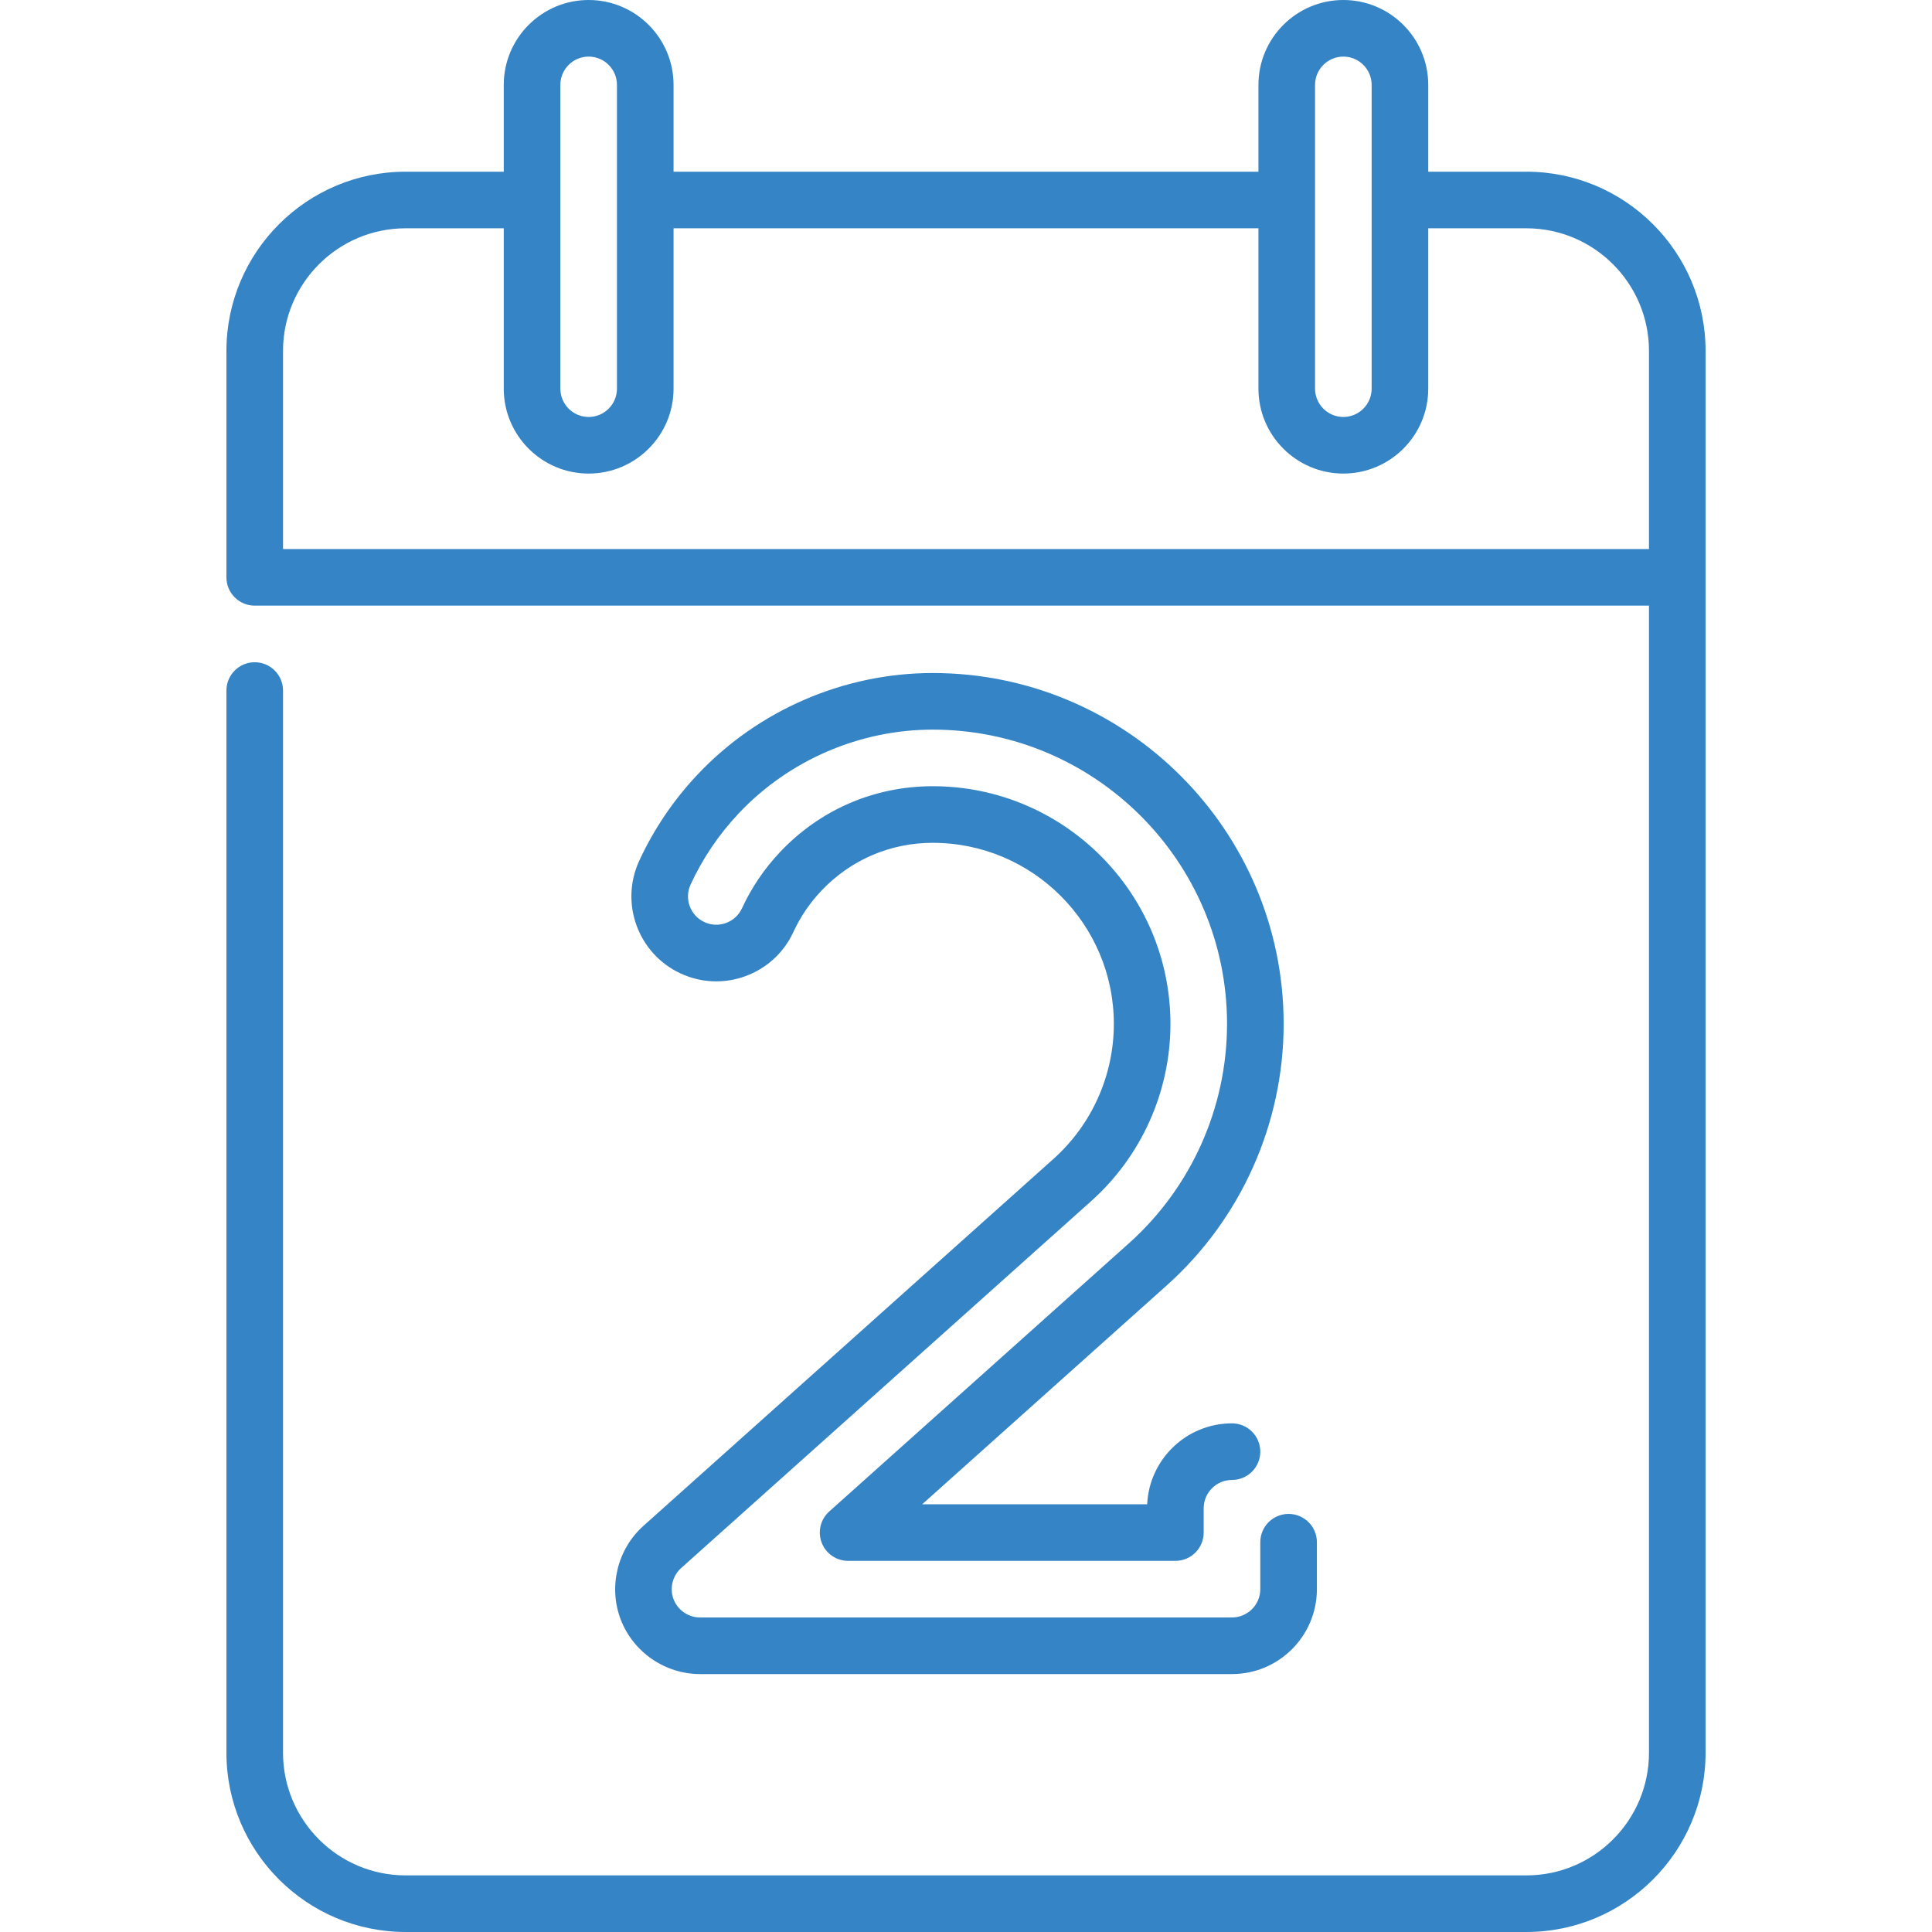
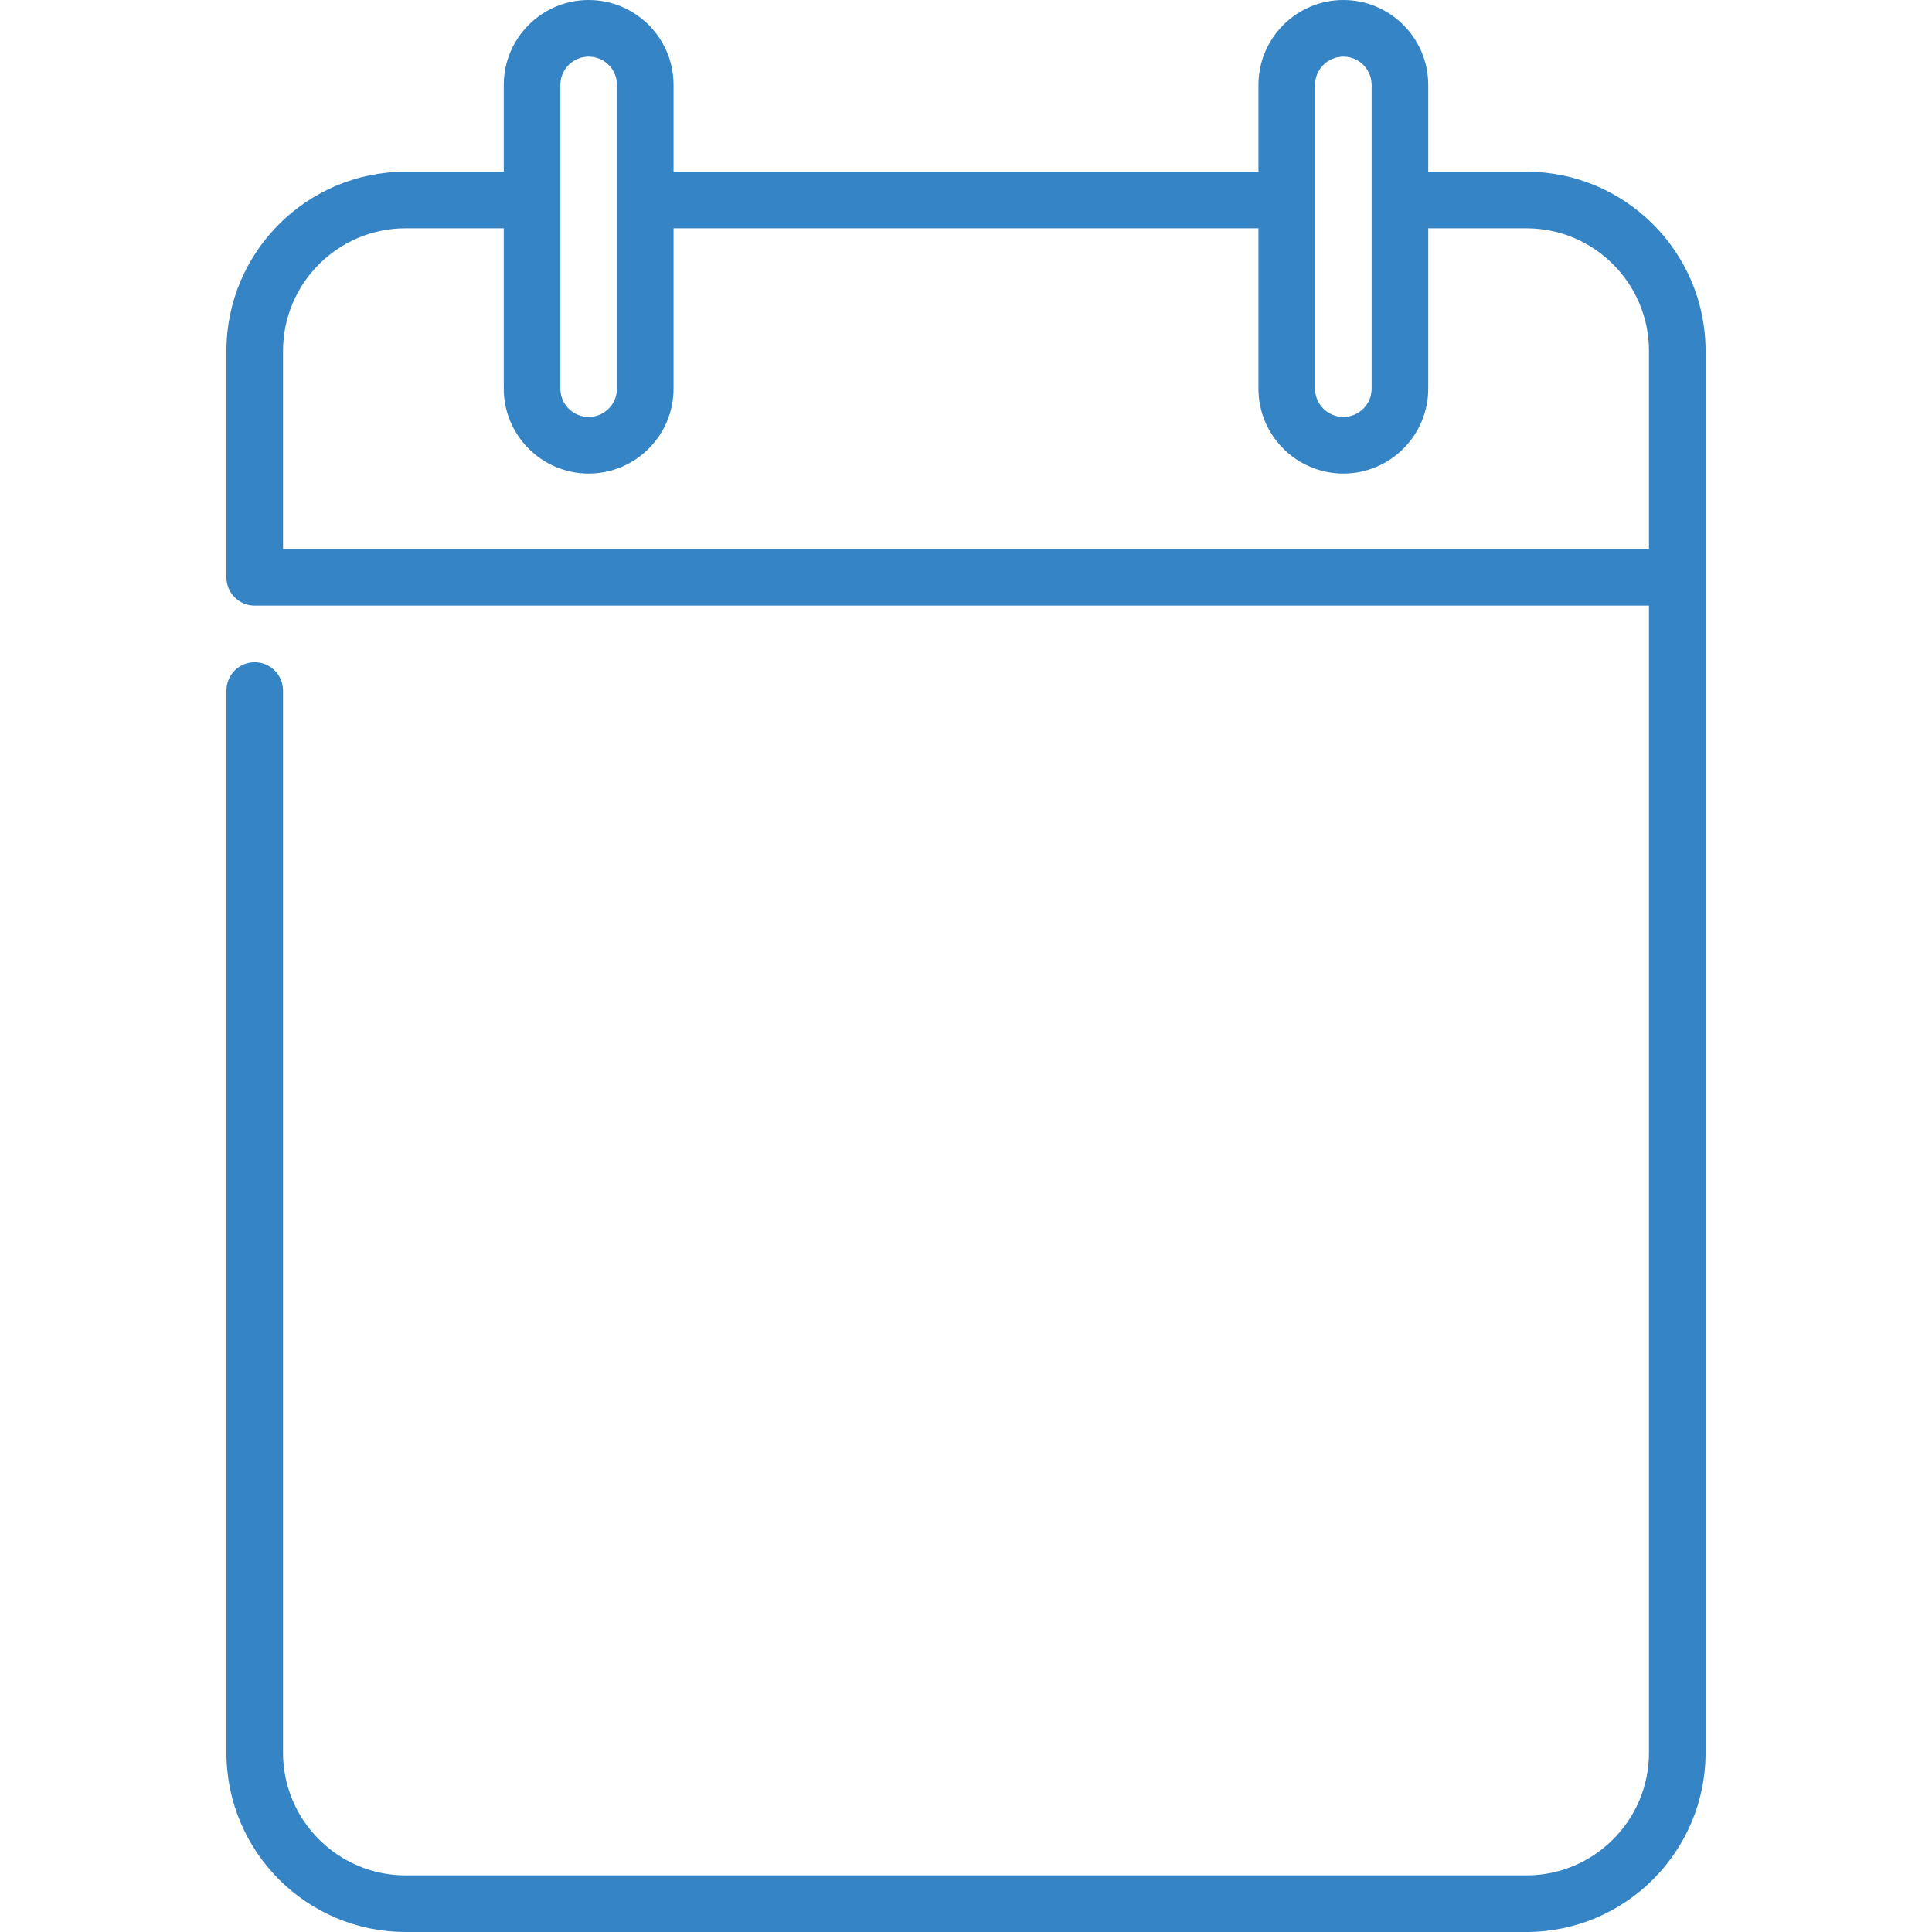
<svg xmlns="http://www.w3.org/2000/svg" id="Capa_1" x="0px" y="0px" viewBox="0 0 512 512" style="enable-background:new 0 0 512 512;" xml:space="preserve" width="300" height="300">
  <g width="100%" height="100%" transform="matrix(1,0,0,1,0,0)">
    <g>
      <g>
        <path d="M404.496,45.5H378.5v-23C378.5,10.094,368.406,0,356,0s-22.5,10.094-22.5,22.5v23h-155v-23C178.5,10.094,168.407,0,156,0&#10;&#09;&#09;&#09;s-22.5,10.094-22.5,22.5v23h-25.996c-26.191,0-47.5,21.309-47.5,47.5v60c0,4.143,3.358,7.5,7.5,7.5h369.492v304&#10;&#09;&#09;&#09;c0,17.921-14.579,32.5-32.5,32.5H107.504c-17.92,0-32.5-14.579-32.5-32.5V183.002c0-4.143-3.358-7.5-7.5-7.5&#10;&#09;&#09;&#09;c-4.142,0-7.5,3.357-7.5,7.5V464.5c0,26.191,21.309,47.5,47.5,47.5h296.992c26.191,0,47.5-21.309,47.5-47.5V93&#10;&#09;&#09;&#09;C451.996,66.809,430.688,45.5,404.496,45.5z M348.5,22.5c0-4.136,3.364-7.5,7.5-7.5s7.5,3.364,7.5,7.5V103&#10;&#09;&#09;&#09;c0,4.136-3.364,7.5-7.5,7.5s-7.5-3.364-7.5-7.5V22.5z M148.5,22.5c0-4.136,3.364-7.5,7.5-7.5s7.5,3.364,7.5,7.5V103&#10;&#09;&#09;&#09;c0,4.136-3.364,7.5-7.5,7.5s-7.5-3.364-7.5-7.5V22.5z M436.996,145.5H75.004V93c0-17.921,14.58-32.5,32.5-32.5H133.5V103&#10;&#09;&#09;&#09;c0,12.406,10.093,22.5,22.5,22.5s22.5-10.094,22.5-22.5V60.5h155V103c0,12.406,10.094,22.5,22.5,22.5s22.5-10.094,22.5-22.5V60.5&#10;&#09;&#09;&#09;h25.996c17.921,0,32.5,14.579,32.5,32.5V145.5z" fill="#3584c6" fill-opacity="1" data-original-color="#000000ff" stroke="none" stroke-opacity="1" />
      </g>
    </g>
    <g>
      <g>
-         <path d="M341.491,401.203c-4.143,0-7.5,3.357-7.5,7.5v12.442c0,4.136-3.364,7.5-7.5,7.5H185.509c-3.088,0-5.903-1.938-7.006-4.823&#10;&#09;&#09;&#09;c-1.103-2.884-0.296-6.206,2.004-8.266l108.669-97.251c13.348-11.944,21.003-29.059,21.003-46.956&#10;&#09;&#09;&#09;c0-34.733-28.258-62.991-62.992-62.991c-15.475,0-29.85,6.2-40.478,17.458c-4.158,4.405-7.548,9.415-10.077,14.889&#10;&#09;&#09;&#09;c-0.84,1.819-2.338,3.202-4.219,3.895c-1.88,0.691-3.916,0.609-5.735-0.23c-3.754-1.734-5.398-6.199-3.664-9.954&#10;&#09;&#09;&#09;c3.21-6.95,7.513-13.308,12.787-18.896c13.295-14.084,32.024-22.161,51.385-22.161c43.004,0,77.992,34.986,77.992,77.991&#10;&#09;&#09;&#09;c0,22.158-9.477,43.348-26,58.134l-79.418,71.073c-2.317,2.073-3.114,5.361-2.004,8.266c1.11,2.905,3.896,4.823,7.006,4.823&#10;&#09;&#09;&#09;h86.728c4.143,0,7.5-3.357,7.5-7.5v-6.443c0-4.136,3.364-7.5,7.5-7.5c4.143,0,7.5-3.357,7.5-7.5s-3.357-7.5-7.5-7.5&#10;&#09;&#09;&#09;c-12.052,0-21.922,9.525-22.476,21.443H244.39l64.793-57.984c19.698-17.629,30.996-42.892,30.996-69.312&#10;&#09;&#09;&#09;c0-51.275-41.716-92.991-92.992-92.991c-23.471,0-46.176,9.792-62.293,26.864c-6.391,6.771-11.604,14.477-15.497,22.903&#10;&#09;&#09;&#09;c-5.202,11.264-0.271,24.659,10.99,29.859c5.456,2.523,11.566,2.768,17.208,0.69c5.64-2.076,10.134-6.224,12.655-11.681&#10;&#09;&#09;&#09;c1.847-3.998,4.325-7.659,7.367-10.882c7.765-8.226,18.266-12.755,29.57-12.755c26.462,0,47.992,21.528,47.992,47.991&#10;&#09;&#09;&#09;c0.001,13.636-5.833,26.676-16.005,35.779l-108.67,97.251c-6.903,6.18-9.32,16.145-6.013,24.799&#10;&#09;&#09;&#09;c3.307,8.653,11.753,14.468,21.018,14.468h140.982c12.406,0,22.5-10.094,22.5-22.5v-12.442&#10;&#09;&#09;&#09;C348.991,404.56,345.634,401.203,341.491,401.203z" fill="#3584c6" fill-opacity="1" data-original-color="#000000ff" stroke="none" stroke-opacity="1" />
-       </g>
+         </g>
    </g>
    <g />
    <g />
    <g />
    <g />
    <g />
    <g />
    <g />
    <g />
    <g />
    <g />
    <g />
    <g />
    <g />
    <g />
    <g />
  </g>
</svg>